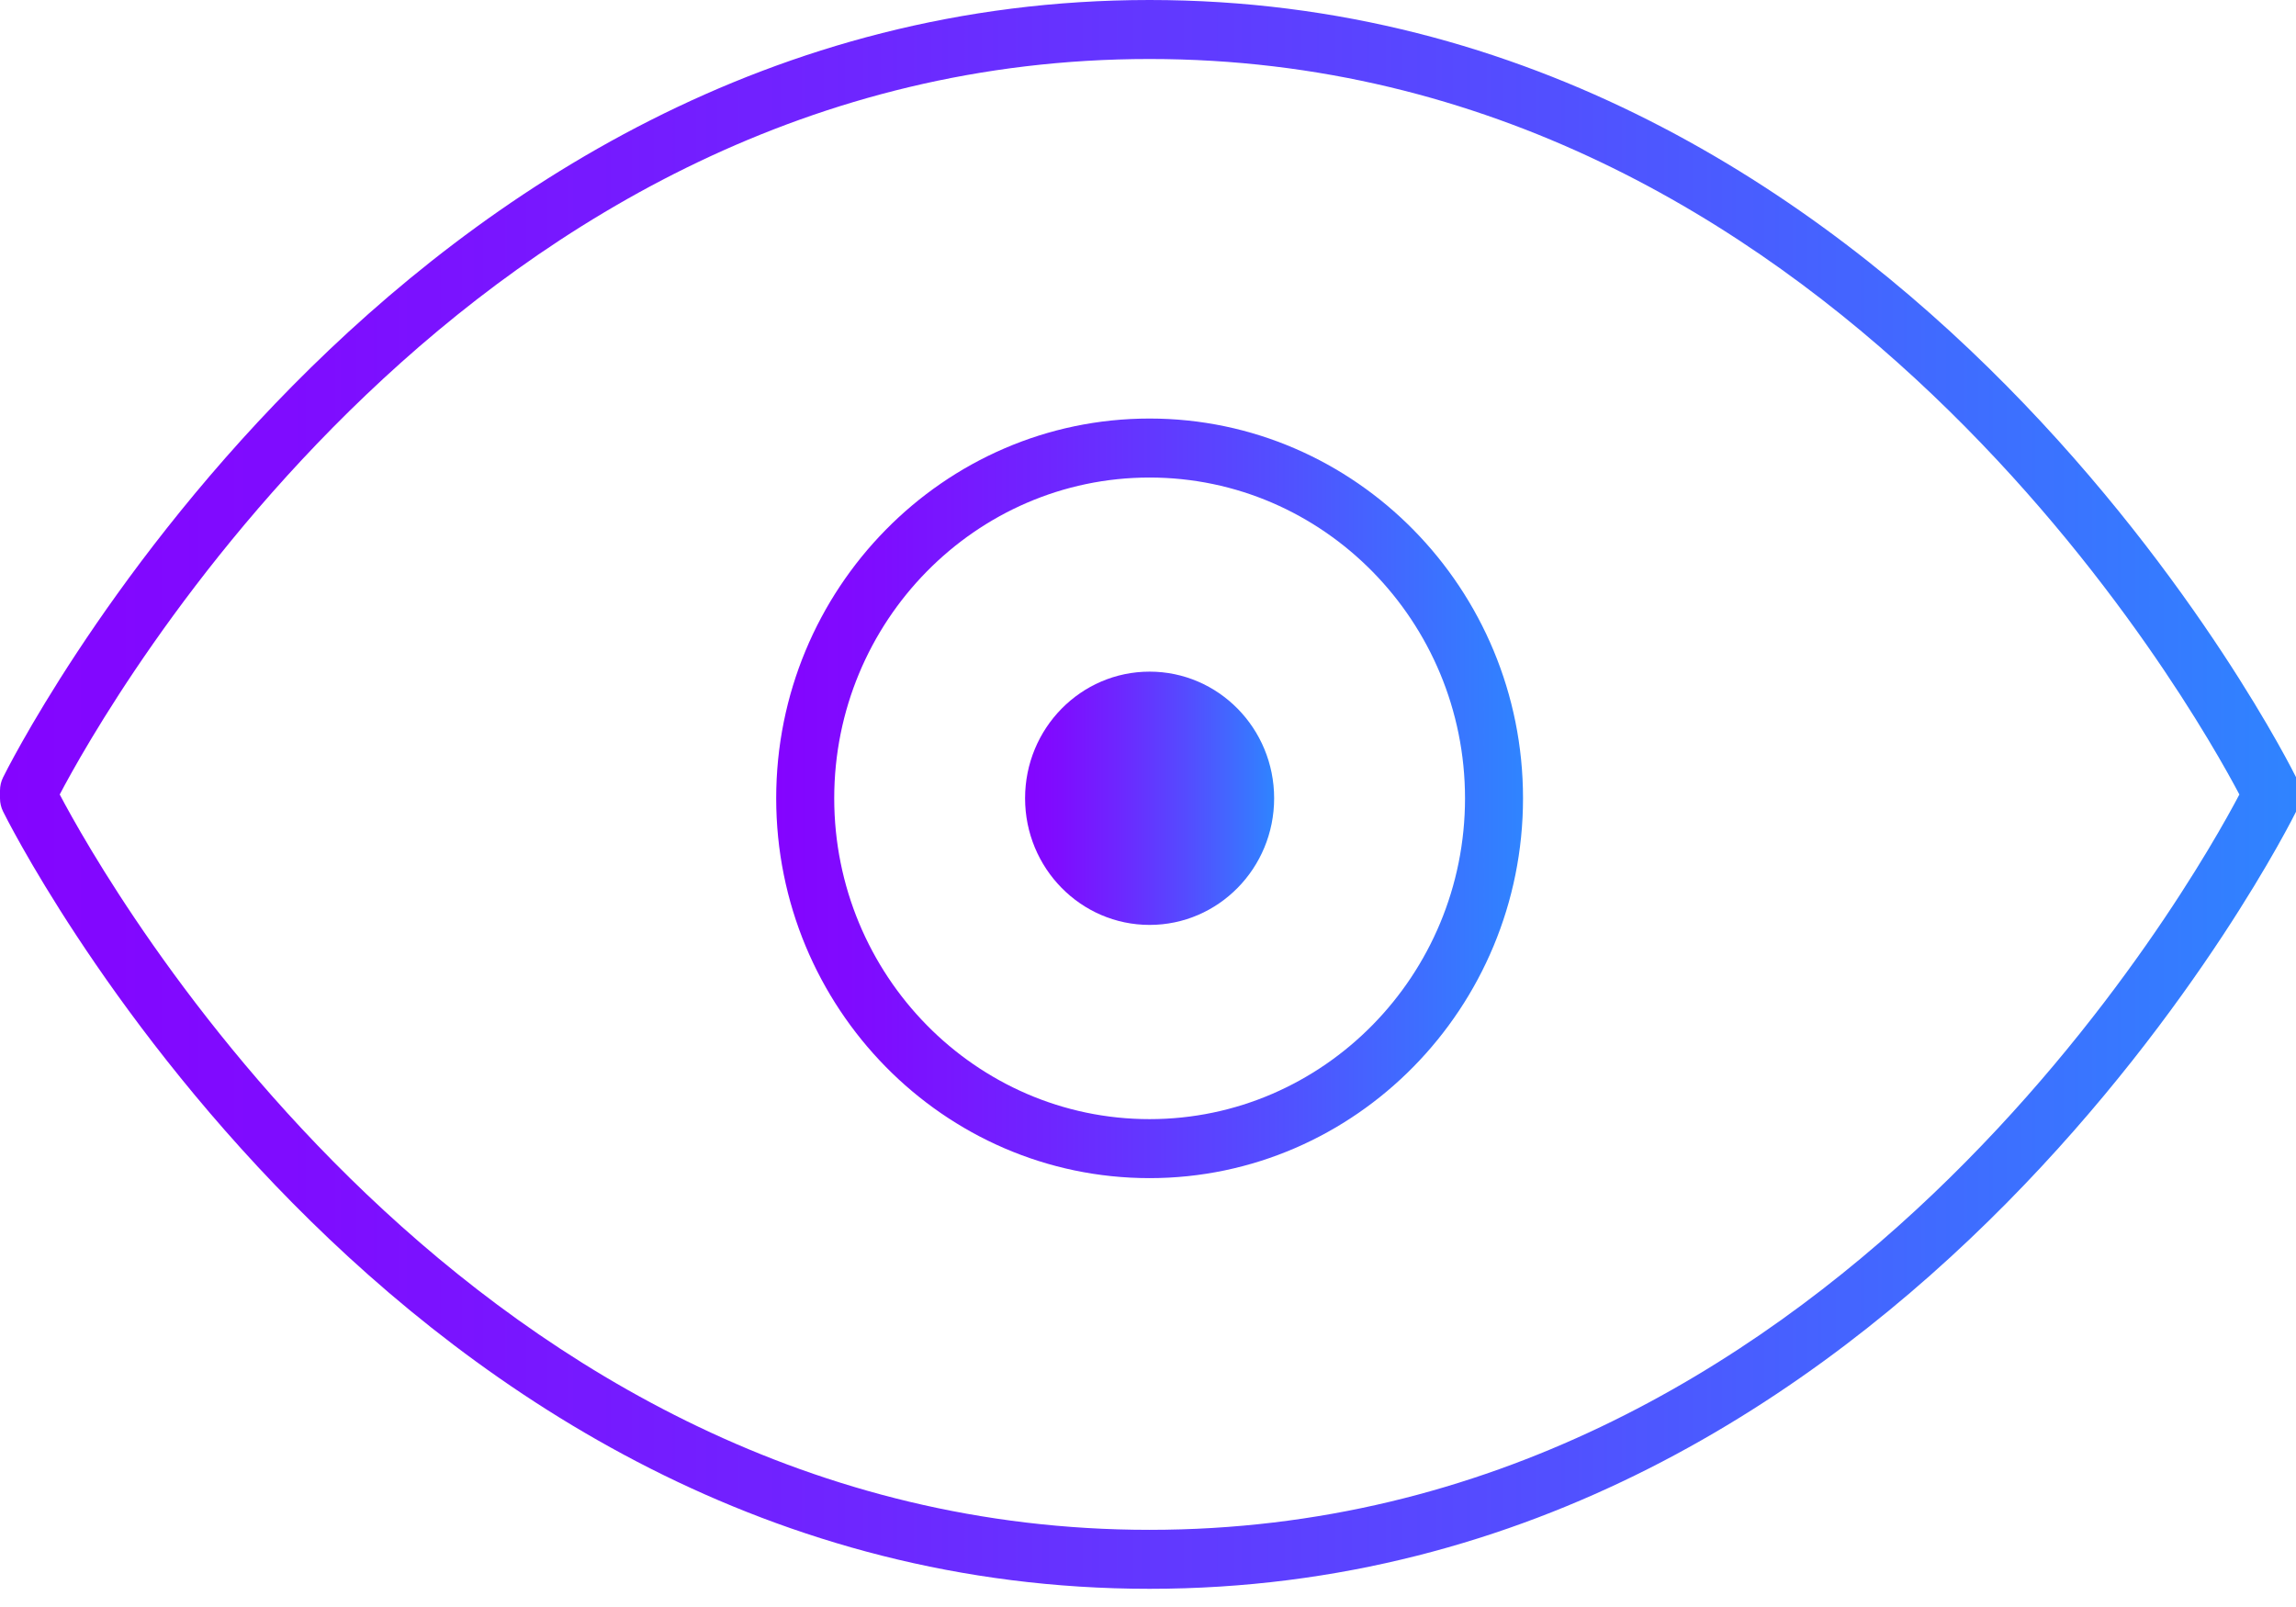
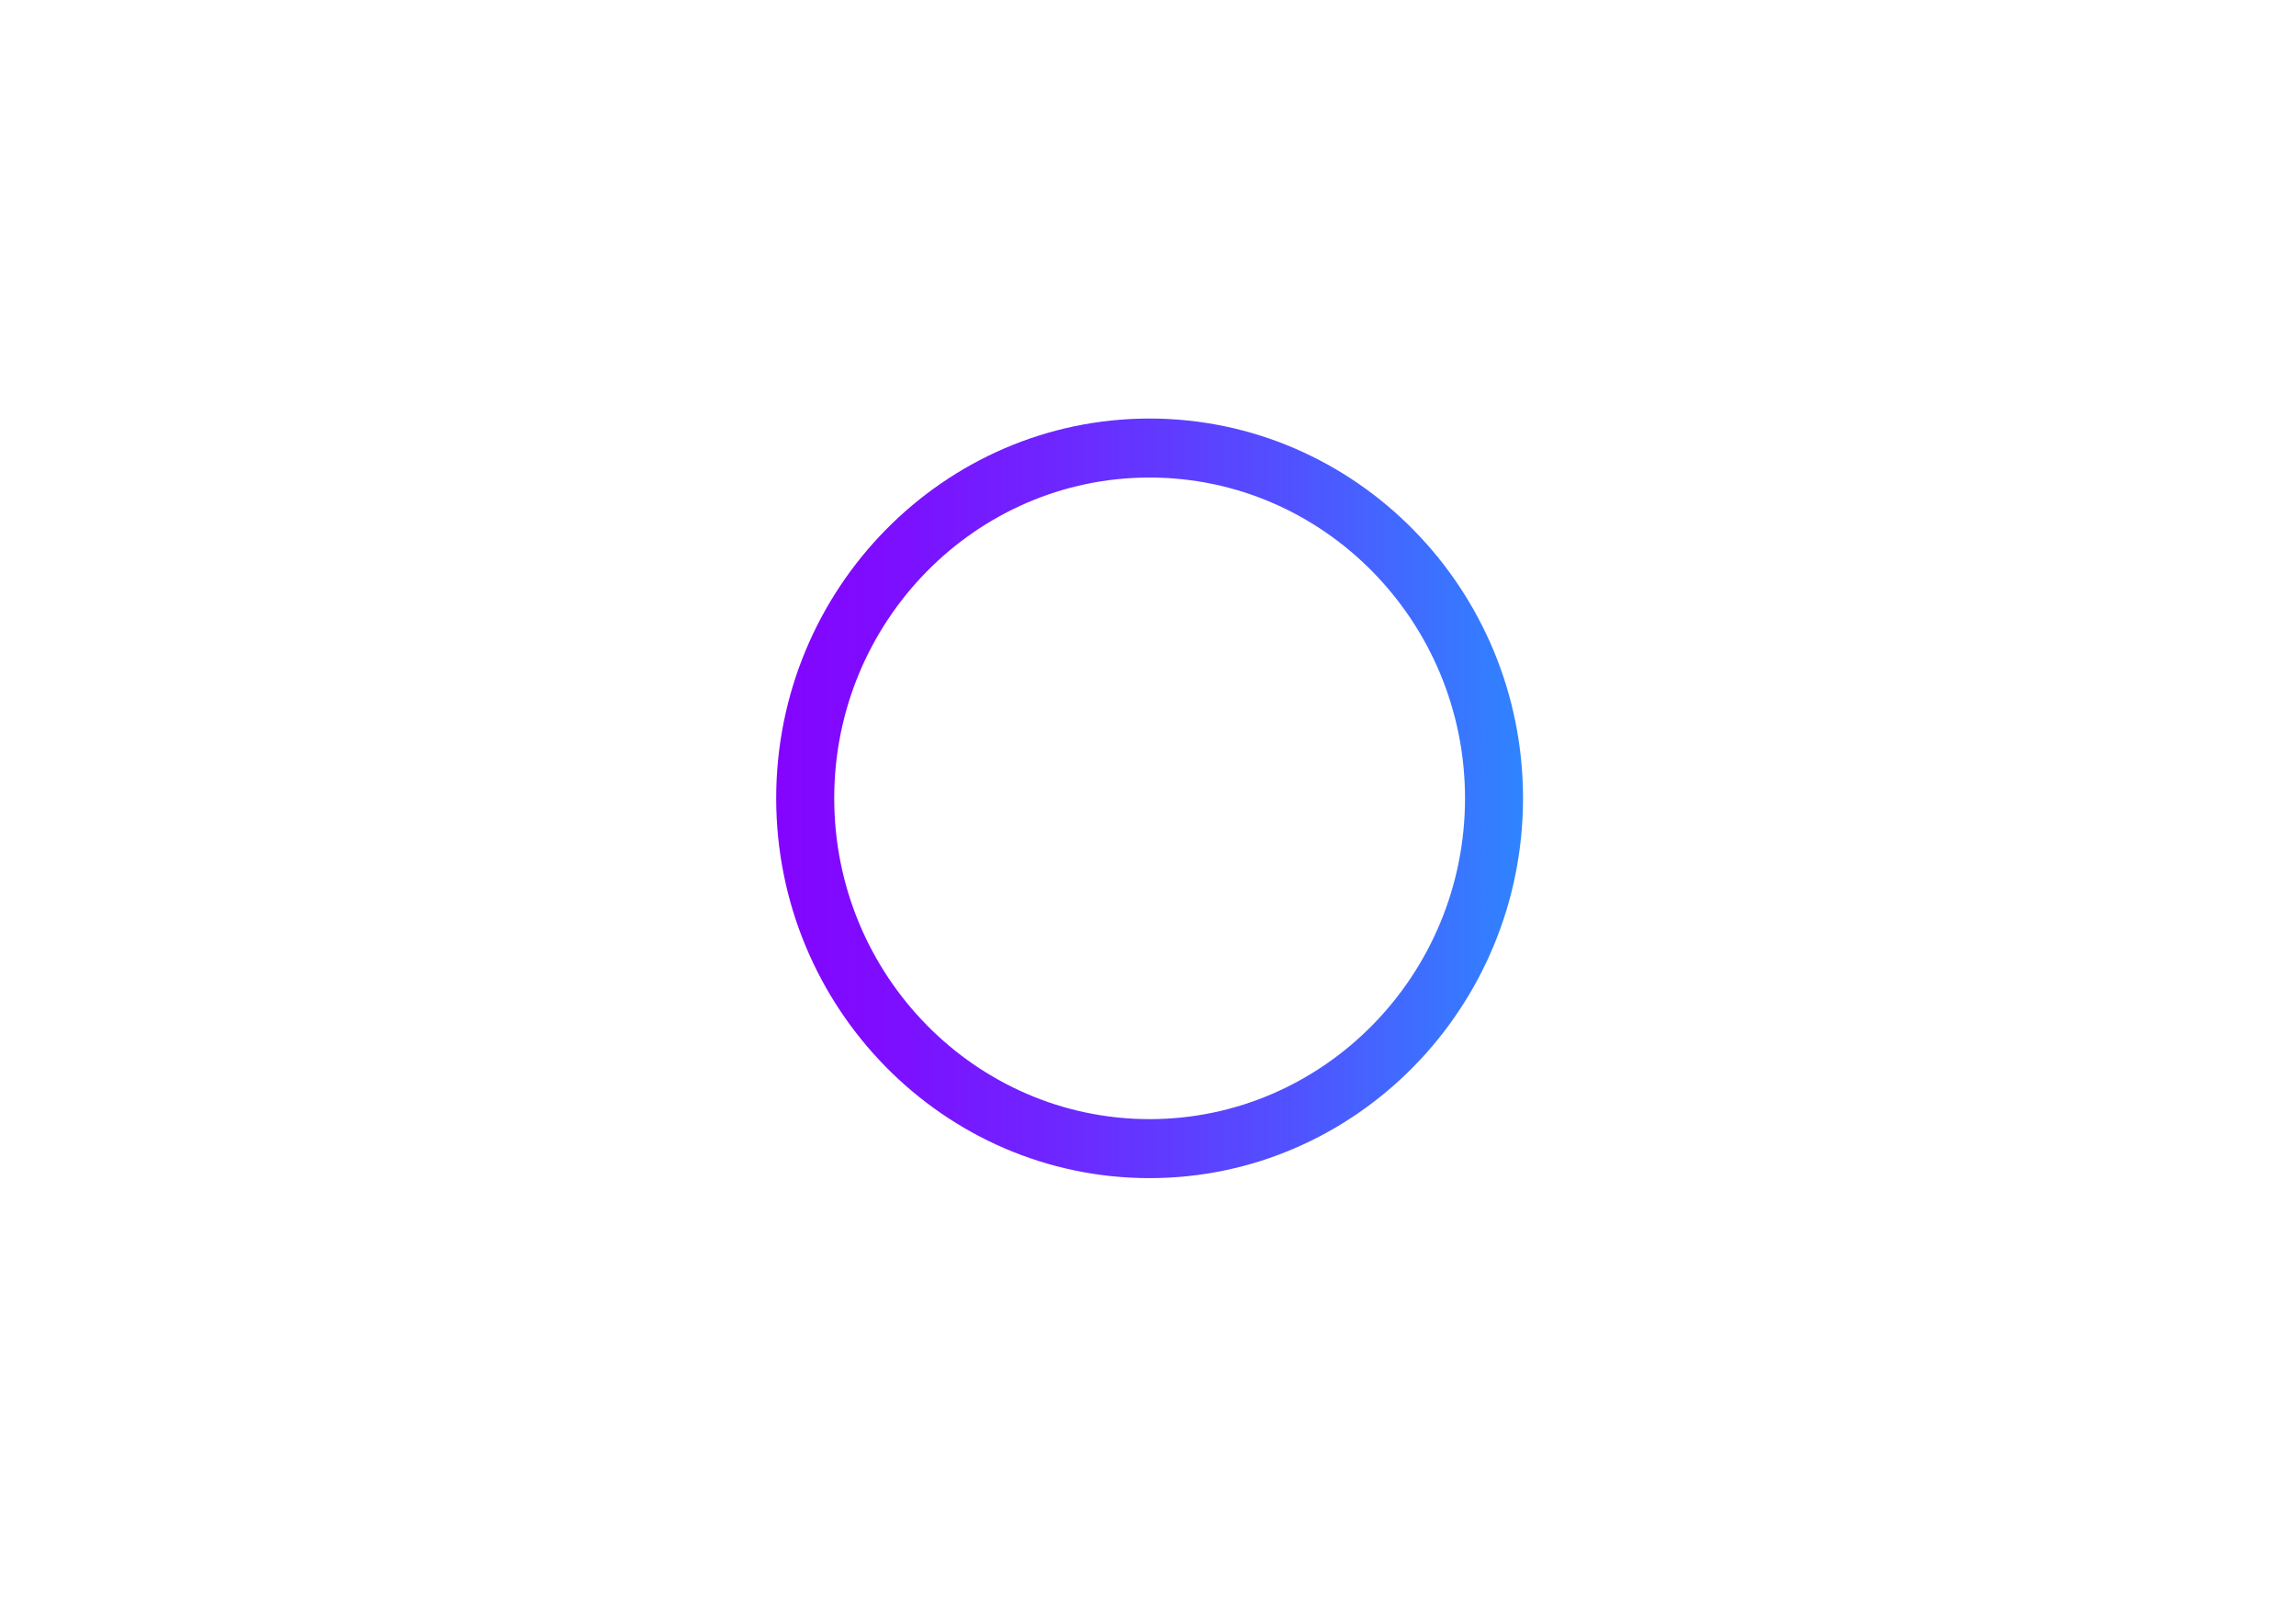
<svg xmlns="http://www.w3.org/2000/svg" version="1.1" id="Capa_1" x="0px" y="0px" width="80px" height="56px" viewBox="25 37 80 56" enable-background="new 25 37 80 56" xml:space="preserve">
  <g>
    <linearGradient id="SVGID_1_" gradientUnits="userSpaceOnUse" x1="25" y1="64.683" x2="105.111" y2="64.683">
      <stop offset="0" style="stop-color:#B255FC" />
      <stop offset="0" style="stop-color:#A63FFD" />
      <stop offset="0" style="stop-color:#9929FE" />
      <stop offset="0" style="stop-color:#9018FE" />
      <stop offset="0" style="stop-color:#890DFF" />
      <stop offset="0" style="stop-color:#8506FF" />
      <stop offset="0" style="stop-color:#8404FF" />
      <stop offset="0.141" style="stop-color:#7E0DFF" />
      <stop offset="0.372" style="stop-color:#6E26FF" />
      <stop offset="0.665" style="stop-color:#534EFF" />
      <stop offset="1" style="stop-color:#2F84FF" />
    </linearGradient>
-     <path fill="url(#SVGID_1_)" d="M65.054,92.366c-26.494,0-39.817-26.82-39.948-27.09C25.036,65.134,25,64.98,25,64.822v-0.274   c0-0.158,0.036-0.313,0.105-0.454C25.237,63.822,38.559,37,65.054,37c26.496,0,39.821,26.822,39.952,27.094   c0.069,0.142,0.105,0.298,0.105,0.454v0.274c0,0.158-0.036,0.313-0.105,0.454C104.872,65.548,91.55,92.366,65.054,92.366z    M27.081,64.686c1.565,2.974,14.287,25.625,37.971,25.625c23.716,0,36.412-22.652,37.975-25.625   c-1.565-2.972-14.285-25.63-37.975-25.63C41.34,39.056,28.644,61.71,27.081,64.686z" />
    <linearGradient id="SVGID_2_" gradientUnits="userSpaceOnUse" x1="52.044" y1="64.82" x2="78.067" y2="64.82">
      <stop offset="0" style="stop-color:#B255FC" />
      <stop offset="0" style="stop-color:#A63FFD" />
      <stop offset="0" style="stop-color:#9929FE" />
      <stop offset="0" style="stop-color:#9018FE" />
      <stop offset="0" style="stop-color:#890DFF" />
      <stop offset="0" style="stop-color:#8506FF" />
      <stop offset="0" style="stop-color:#8404FF" />
      <stop offset="0.141" style="stop-color:#7E0DFF" />
      <stop offset="0.372" style="stop-color:#6E26FF" />
      <stop offset="0.665" style="stop-color:#534EFF" />
      <stop offset="1" style="stop-color:#2F84FF" />
    </linearGradient>
    <path fill="url(#SVGID_2_)" d="M65.054,78.055c-7.172,0-13.009-5.937-13.009-13.237c0-7.296,5.835-13.233,13.009-13.233   s13.013,5.937,13.013,13.233C78.065,72.116,72.228,78.055,65.054,78.055z M65.054,53.641c-6.058,0-10.987,5.014-10.987,11.177   c0,6.165,4.93,11.181,10.987,11.181c6.06,0,10.992-5.016,10.992-11.181C76.043,58.654,71.113,53.641,65.054,53.641z" />
    <linearGradient id="SVGID_3_" gradientUnits="userSpaceOnUse" x1="60.716" y1="64.818" x2="69.395" y2="64.818">
      <stop offset="0" style="stop-color:#B255FC" />
      <stop offset="0" style="stop-color:#A63FFD" />
      <stop offset="0" style="stop-color:#9929FE" />
      <stop offset="0" style="stop-color:#9018FE" />
      <stop offset="0" style="stop-color:#890DFF" />
      <stop offset="0" style="stop-color:#8506FF" />
      <stop offset="0" style="stop-color:#8404FF" />
      <stop offset="0.141" style="stop-color:#7E0DFF" />
      <stop offset="0.372" style="stop-color:#6E26FF" />
      <stop offset="0.665" style="stop-color:#534EFF" />
      <stop offset="1" style="stop-color:#2F84FF" />
    </linearGradient>
-     <ellipse fill="url(#SVGID_3_)" cx="65.056" cy="64.818" rx="4.339" ry="4.413" />
  </g>
</svg>